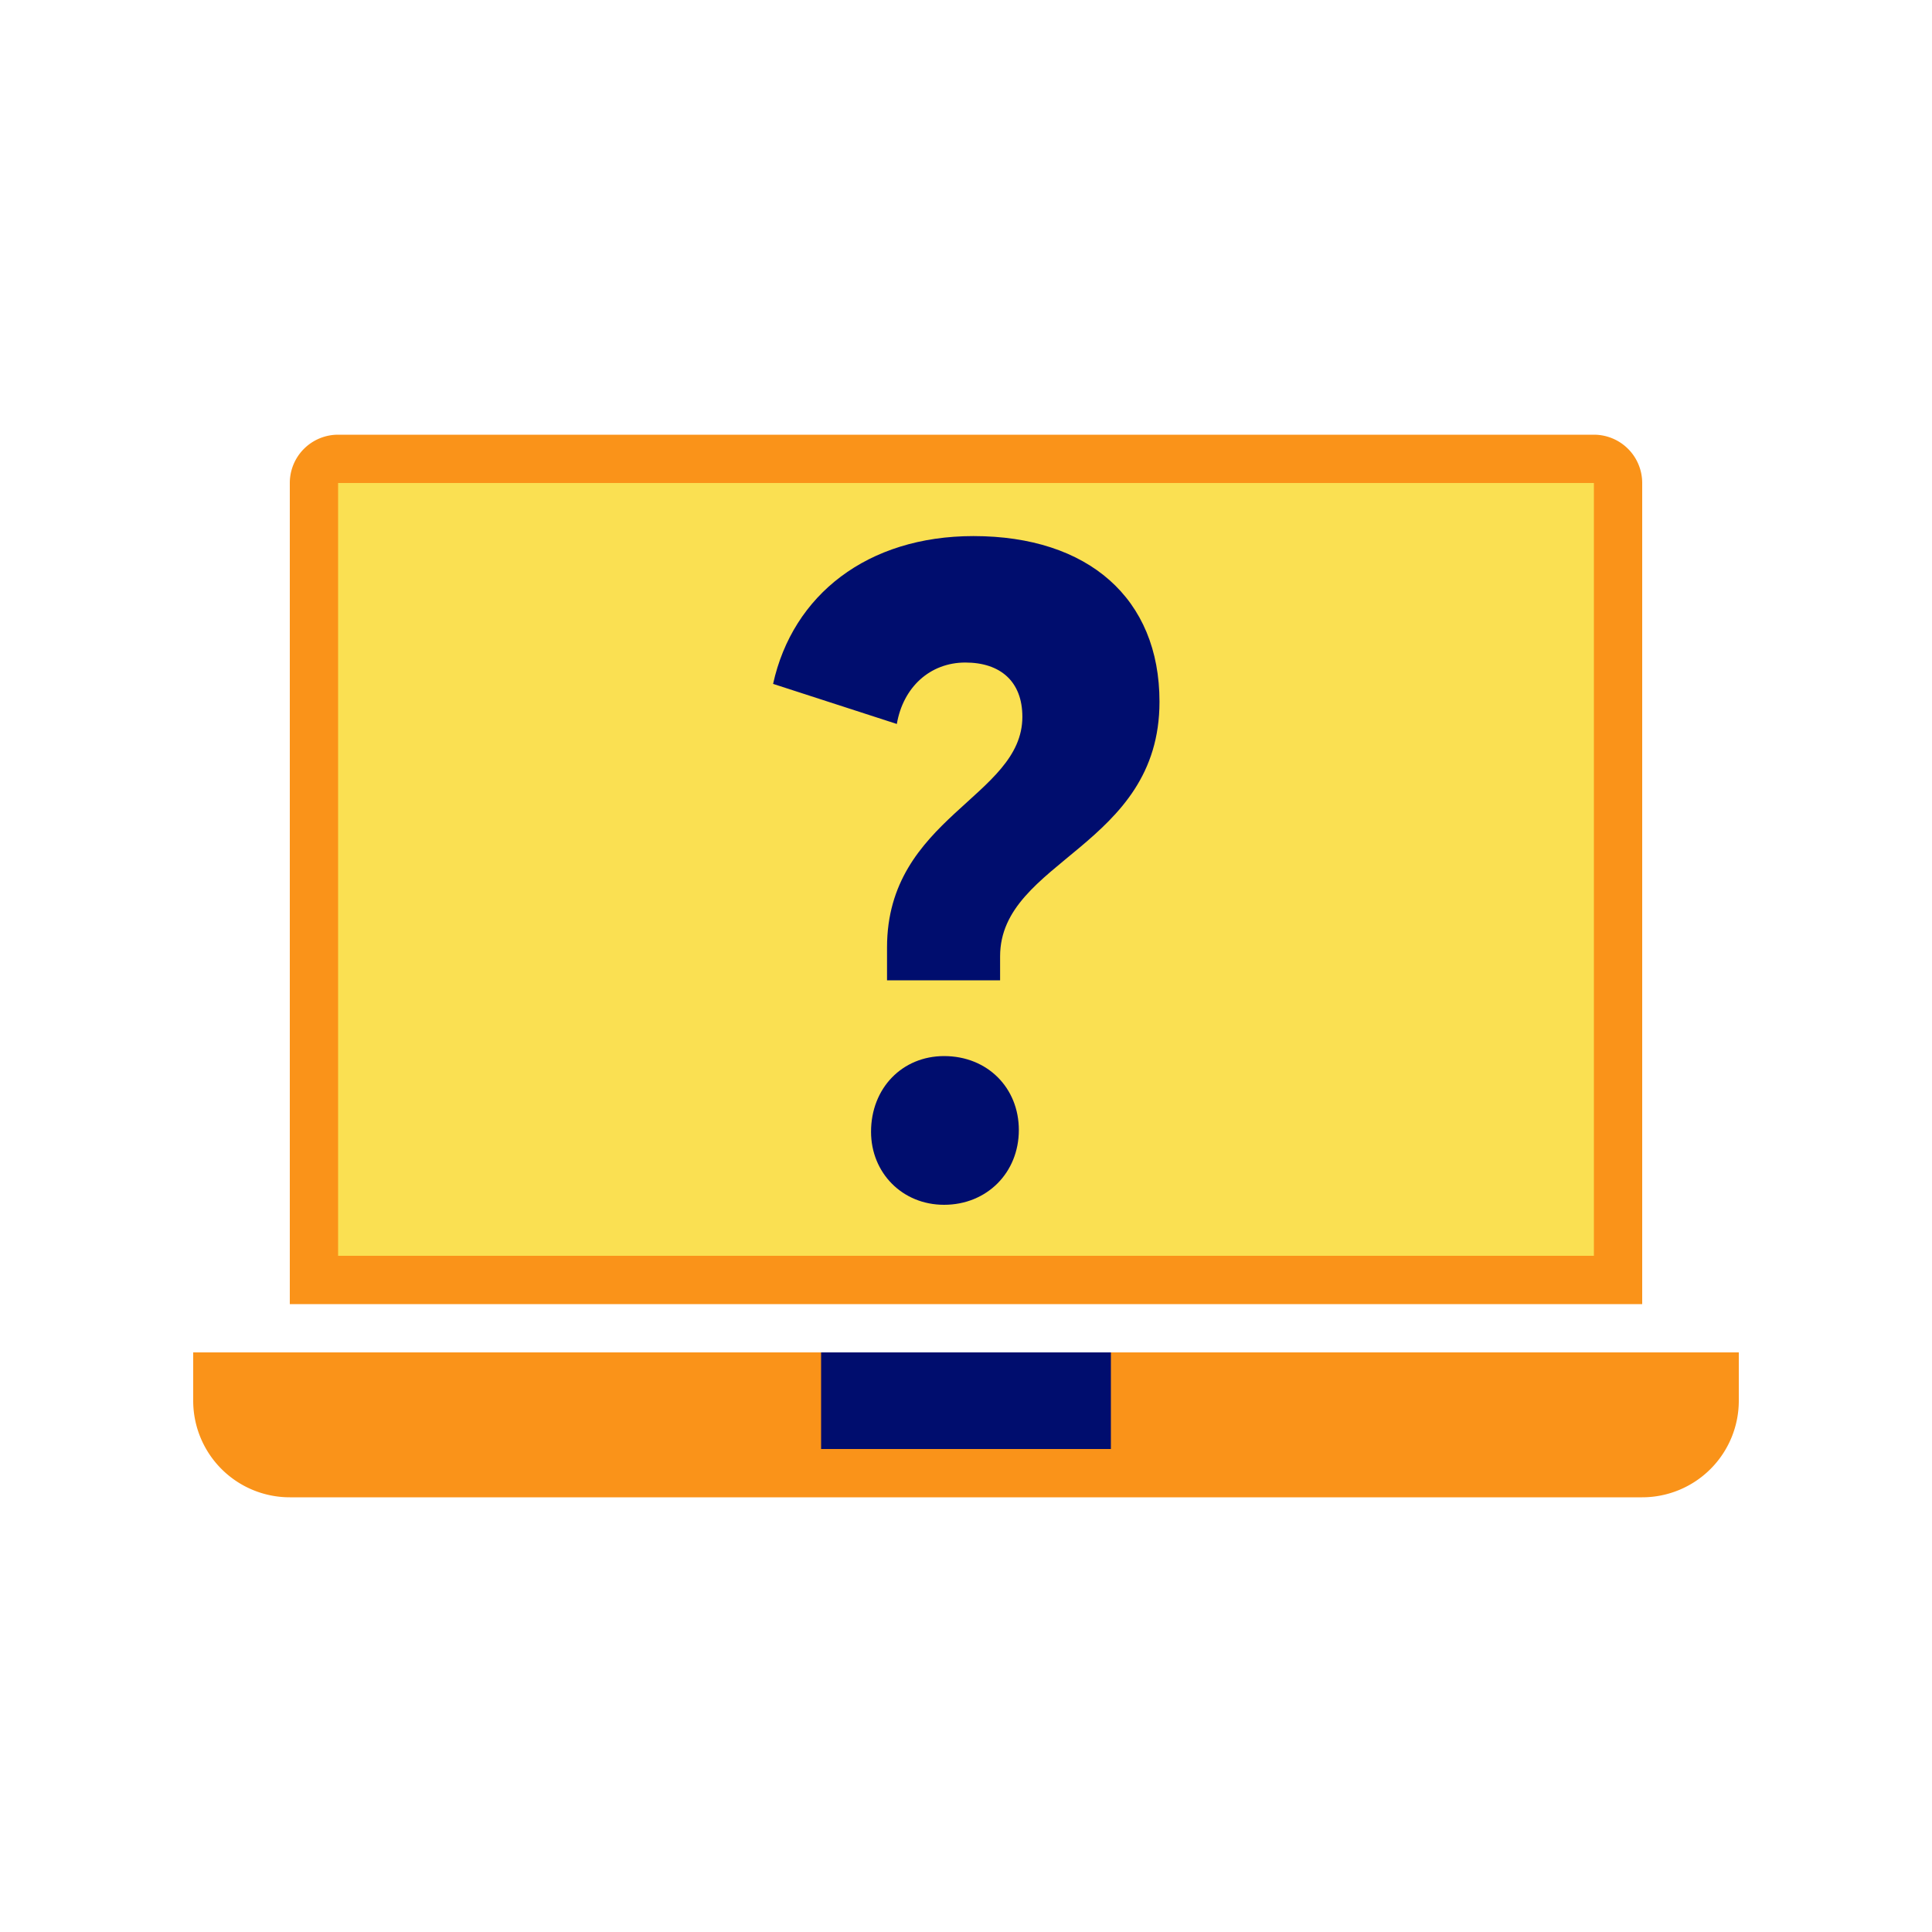
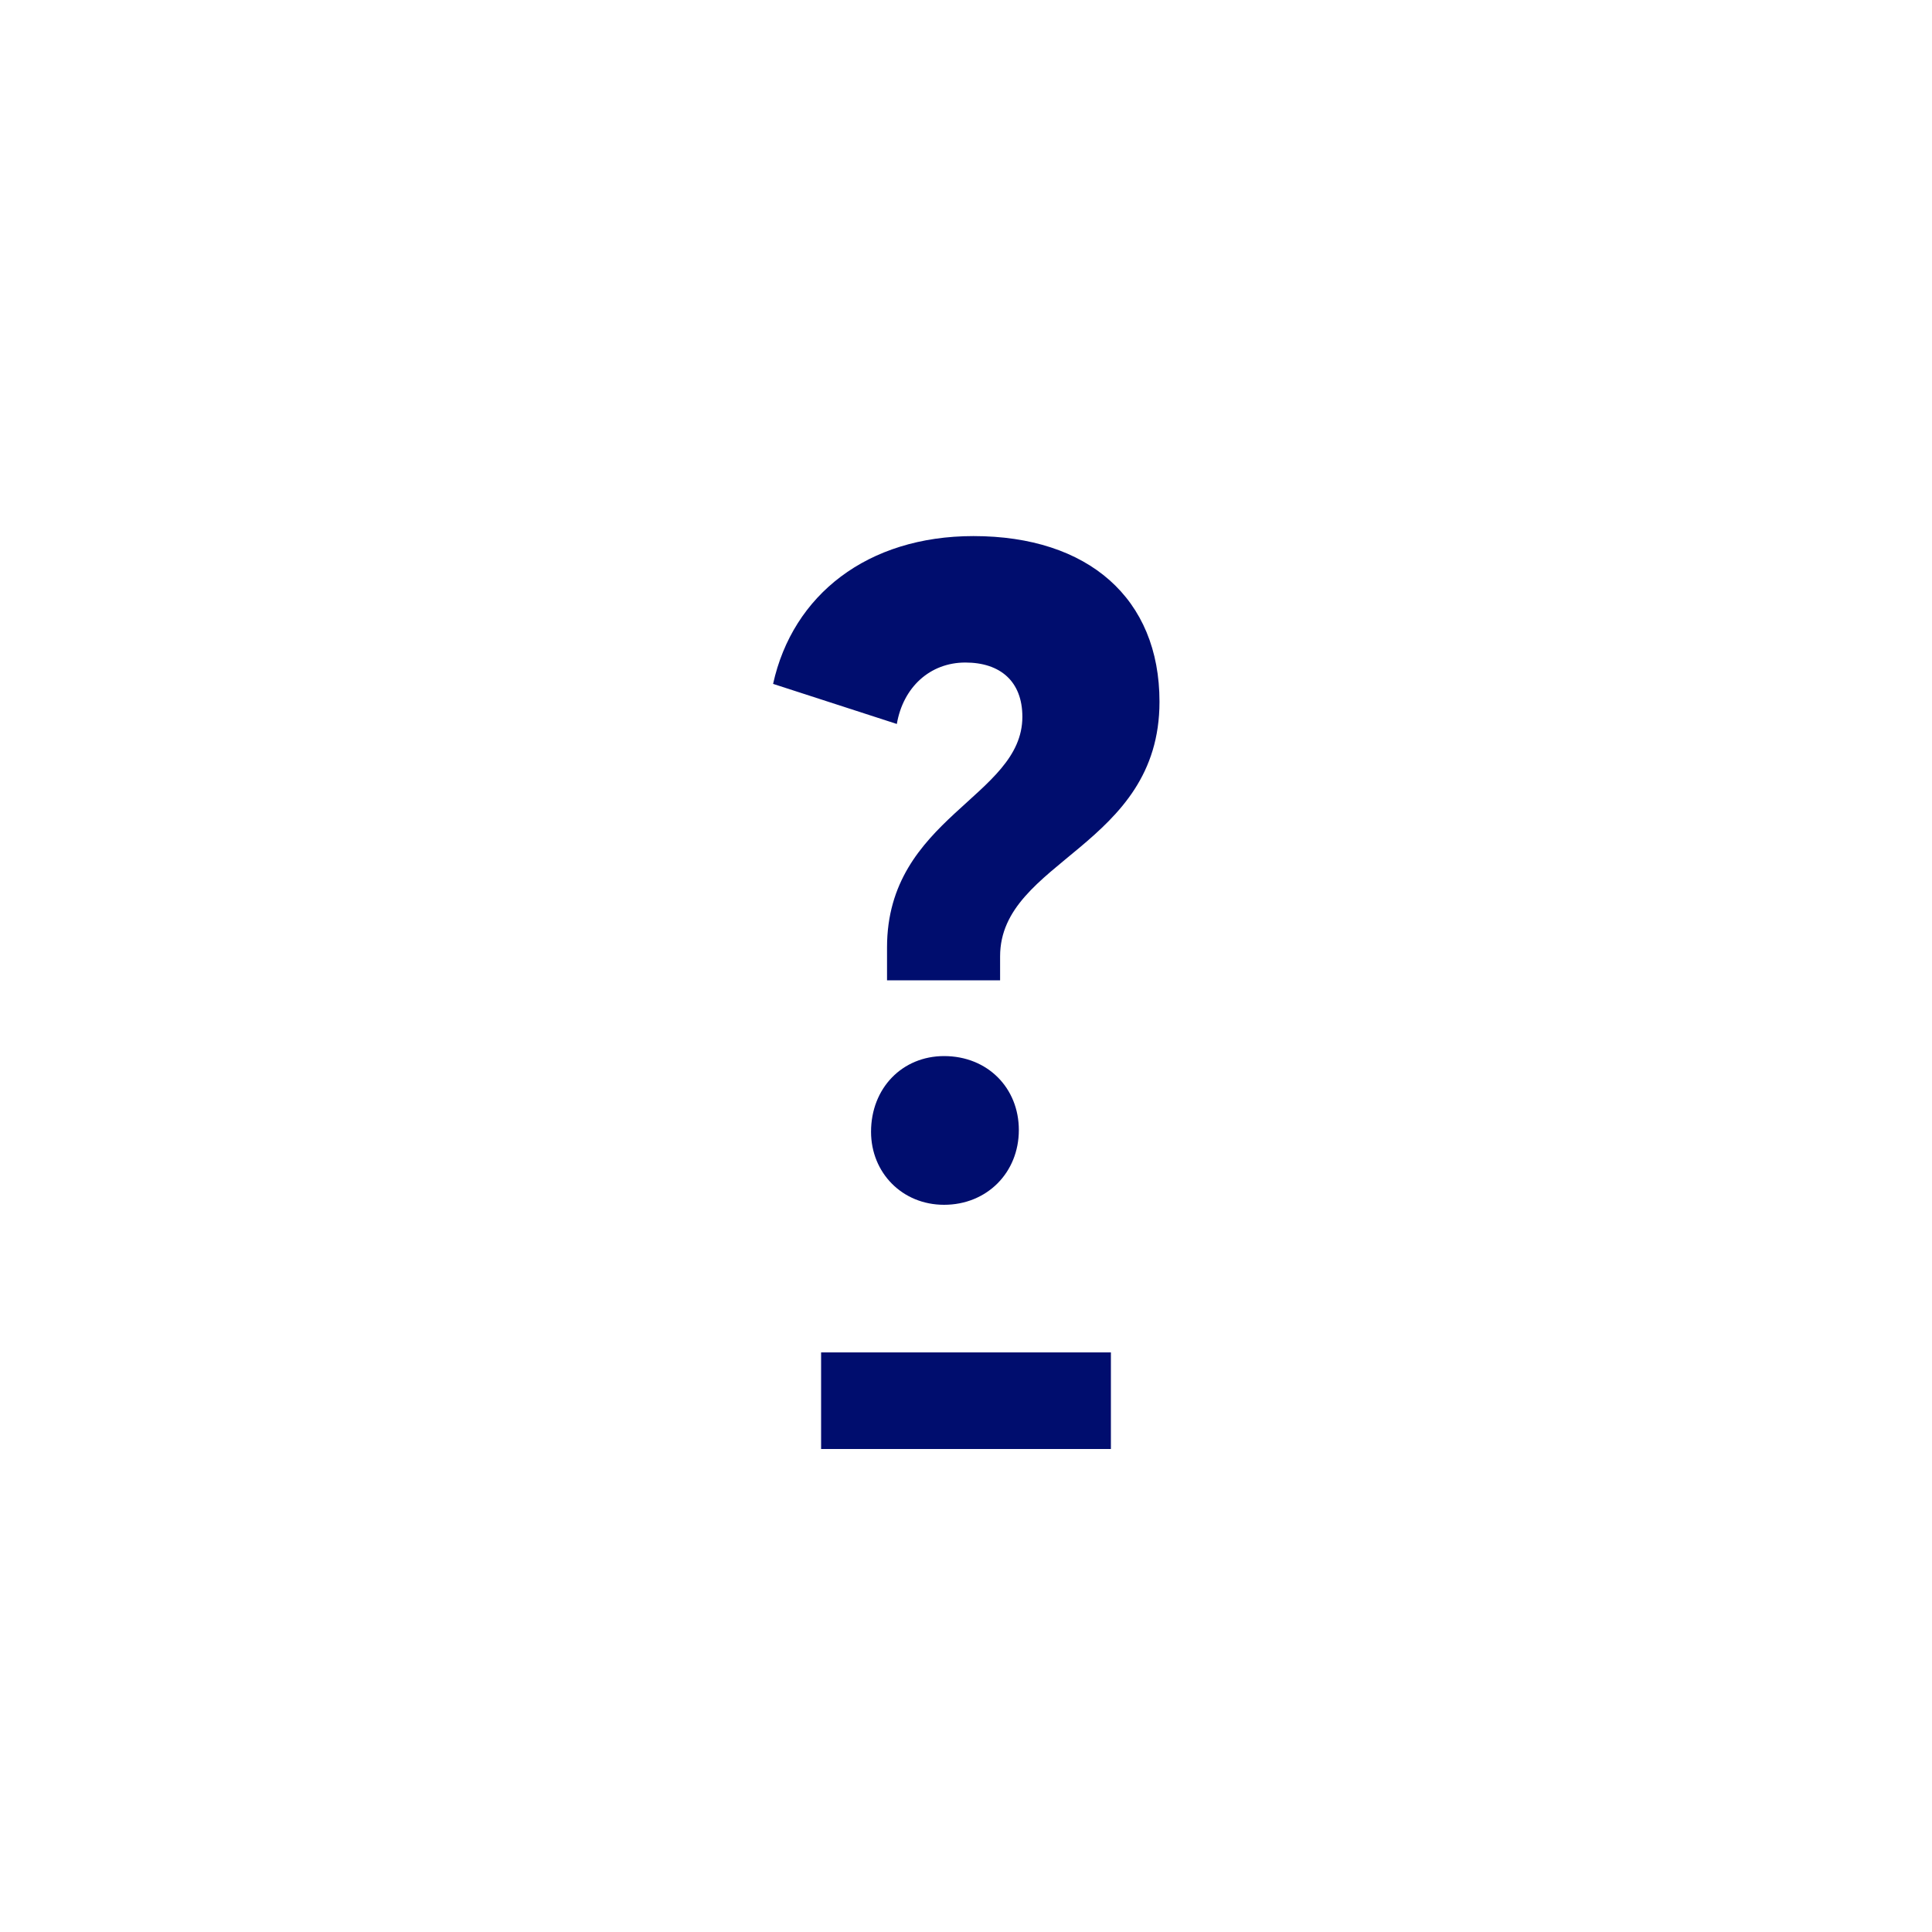
<svg xmlns="http://www.w3.org/2000/svg" version="1.1" x="0px" y="0px" viewBox="0 0 40 40" xml:space="preserve" focusable="false" aria-hidden="true" enable-background="new 0 0 40 40">
  <path fill="none" d="M0 0h40v40H0z" />
  <g>
-     <path d="M33 9H7a1 1 0 0 0-1 1v17h28V10a1 1 0 0 0-1-1" fill="#FA9319" />
-     <path fill="#FAE052" d="M7 10h26v16H7z" />
-     <path d="M36 28H4v1a2 2 0 0 0 2 2h28a2 2 0 0 0 2-2z" fill="#FA9319" />
    <path fill="#000D6E" d="M17 28h6v2h-6zM19.546 21.865c-.866 0-1.512.664-1.512 1.567 0 .848.645 1.512 1.512 1.512.885 0 1.548-.664 1.548-1.549 0-.867-.645-1.53-1.548-1.53M20.154 11.099c-2.194 0-3.742 1.216-4.148 3.06l2.562.83c.129-.756.682-1.272 1.419-1.272.719 0 1.18.387 1.18 1.124 0 1.659-2.802 2.083-2.802 4.774v.682h2.341V19.8c0-1.99 3.3-2.267 3.3-5.271.001-2.139-1.474-3.43-3.852-3.43" />
  </g>
</svg>